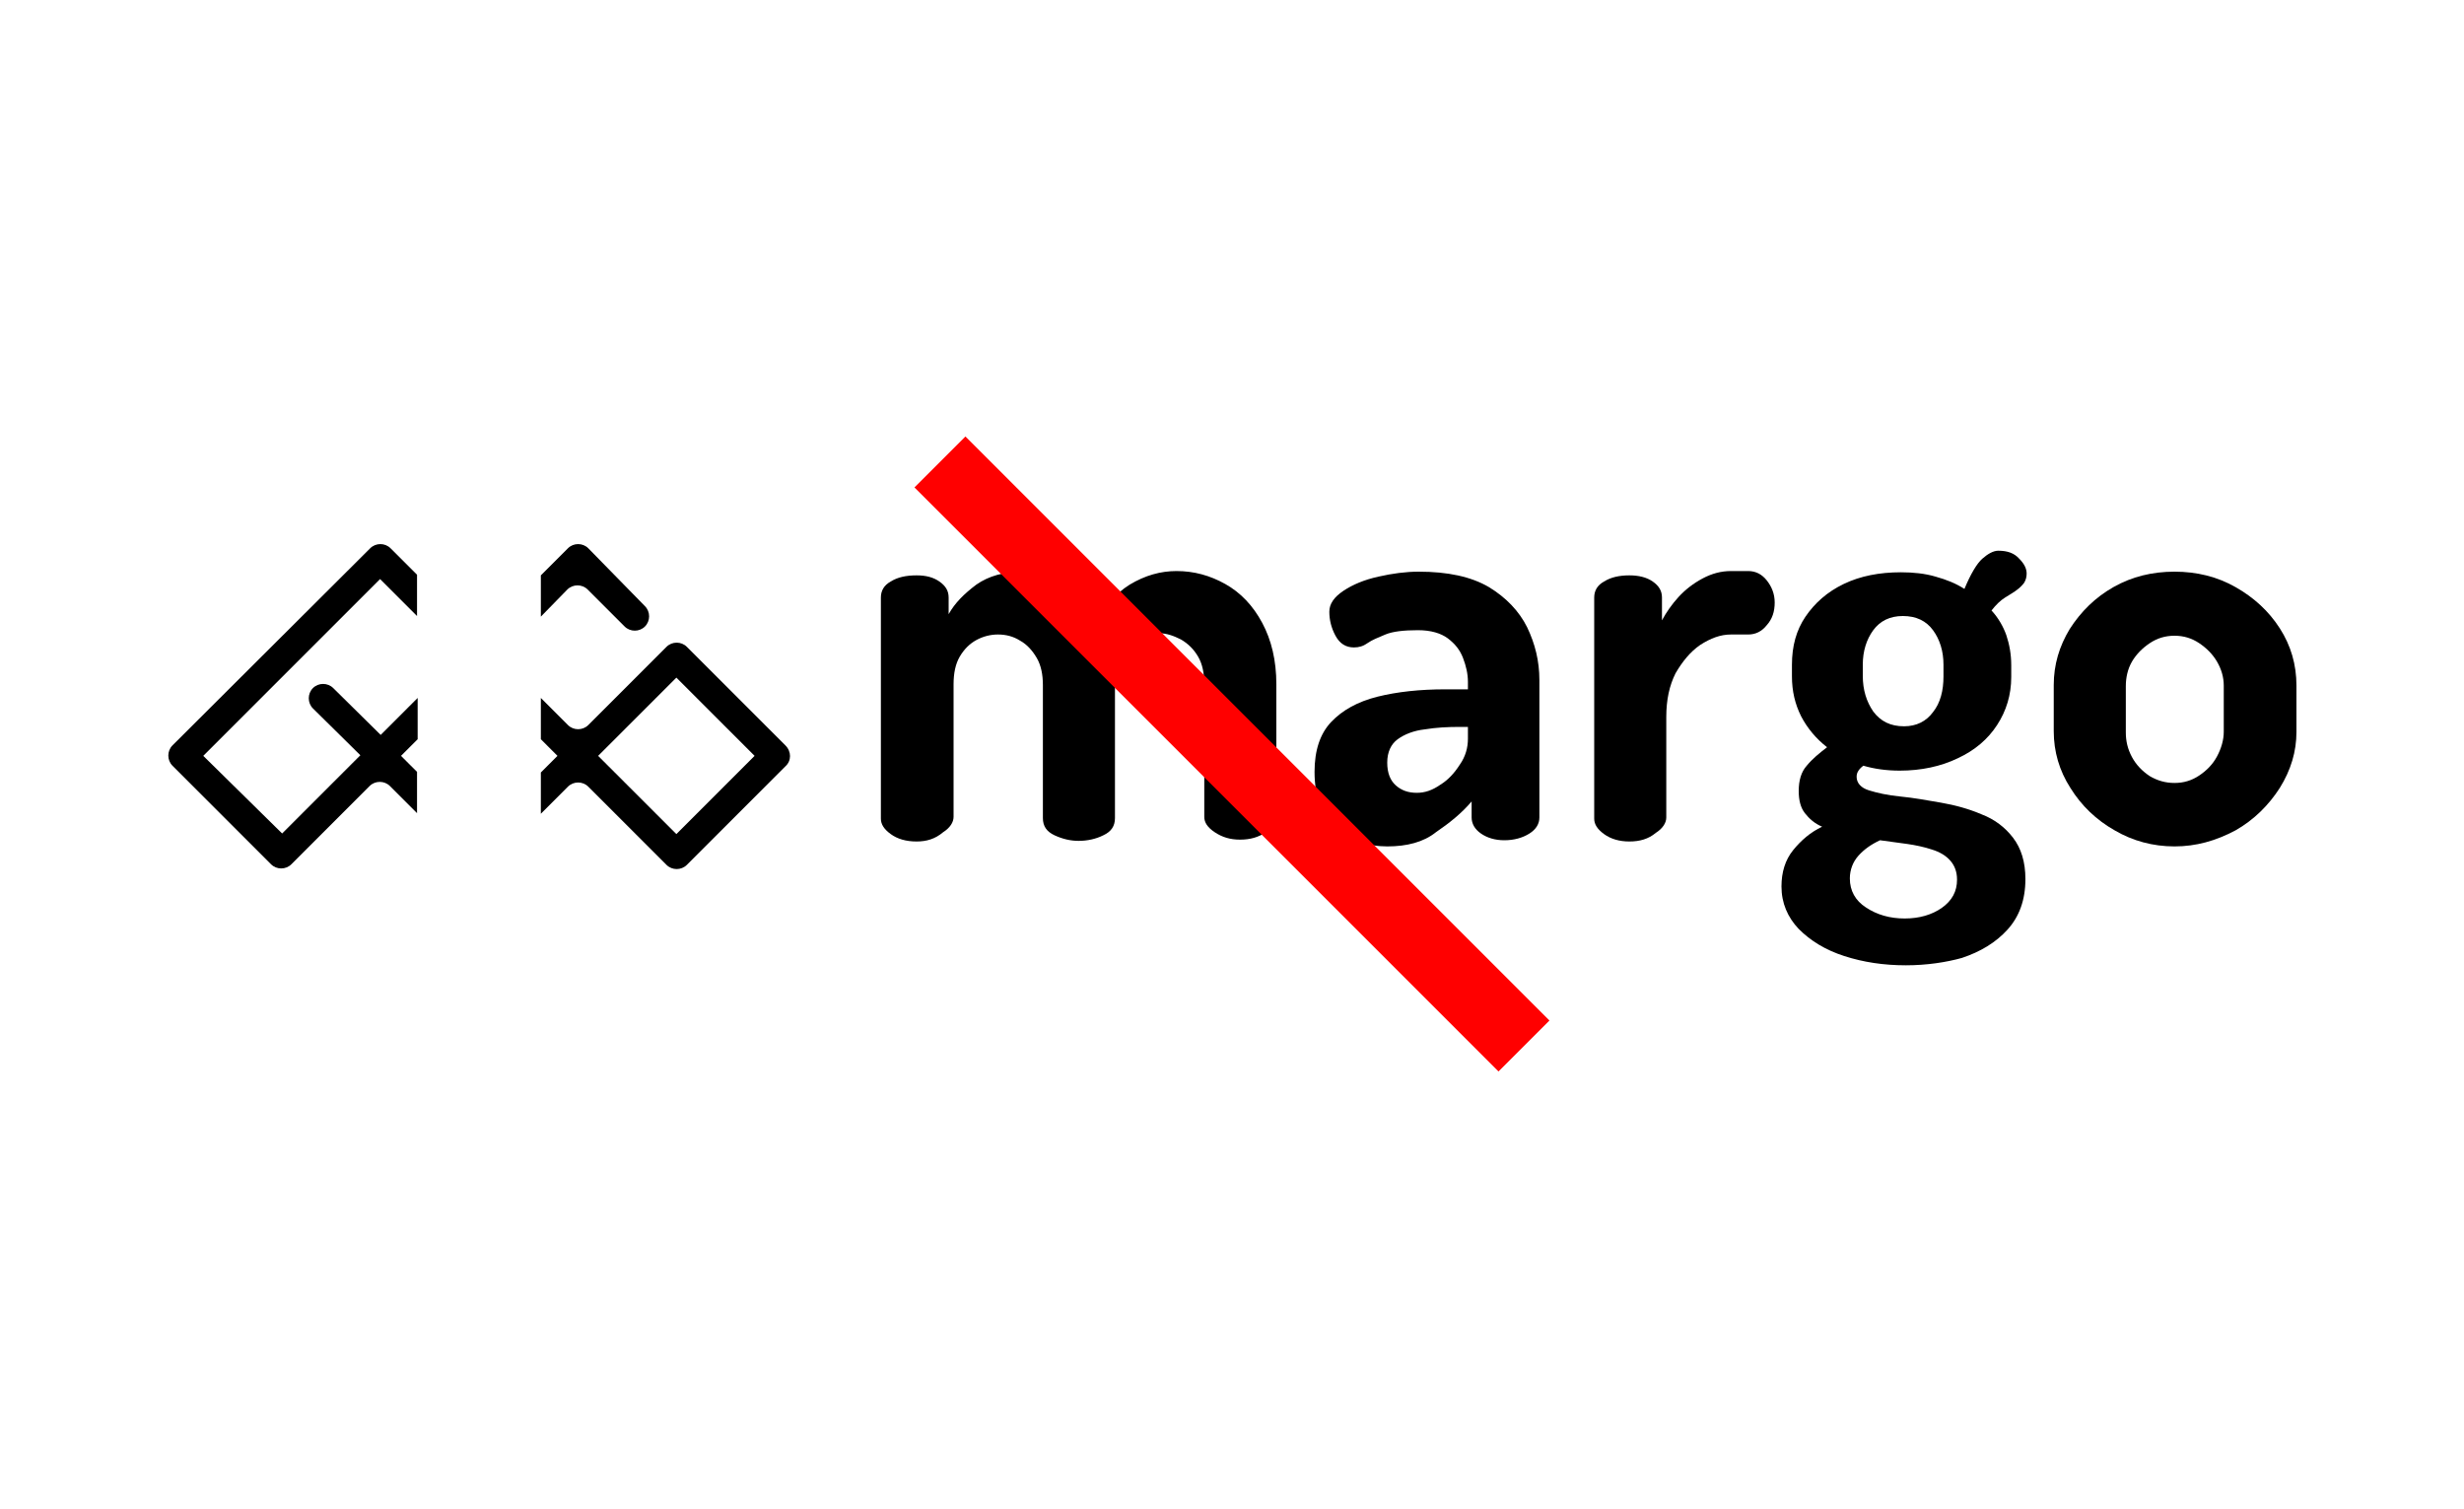
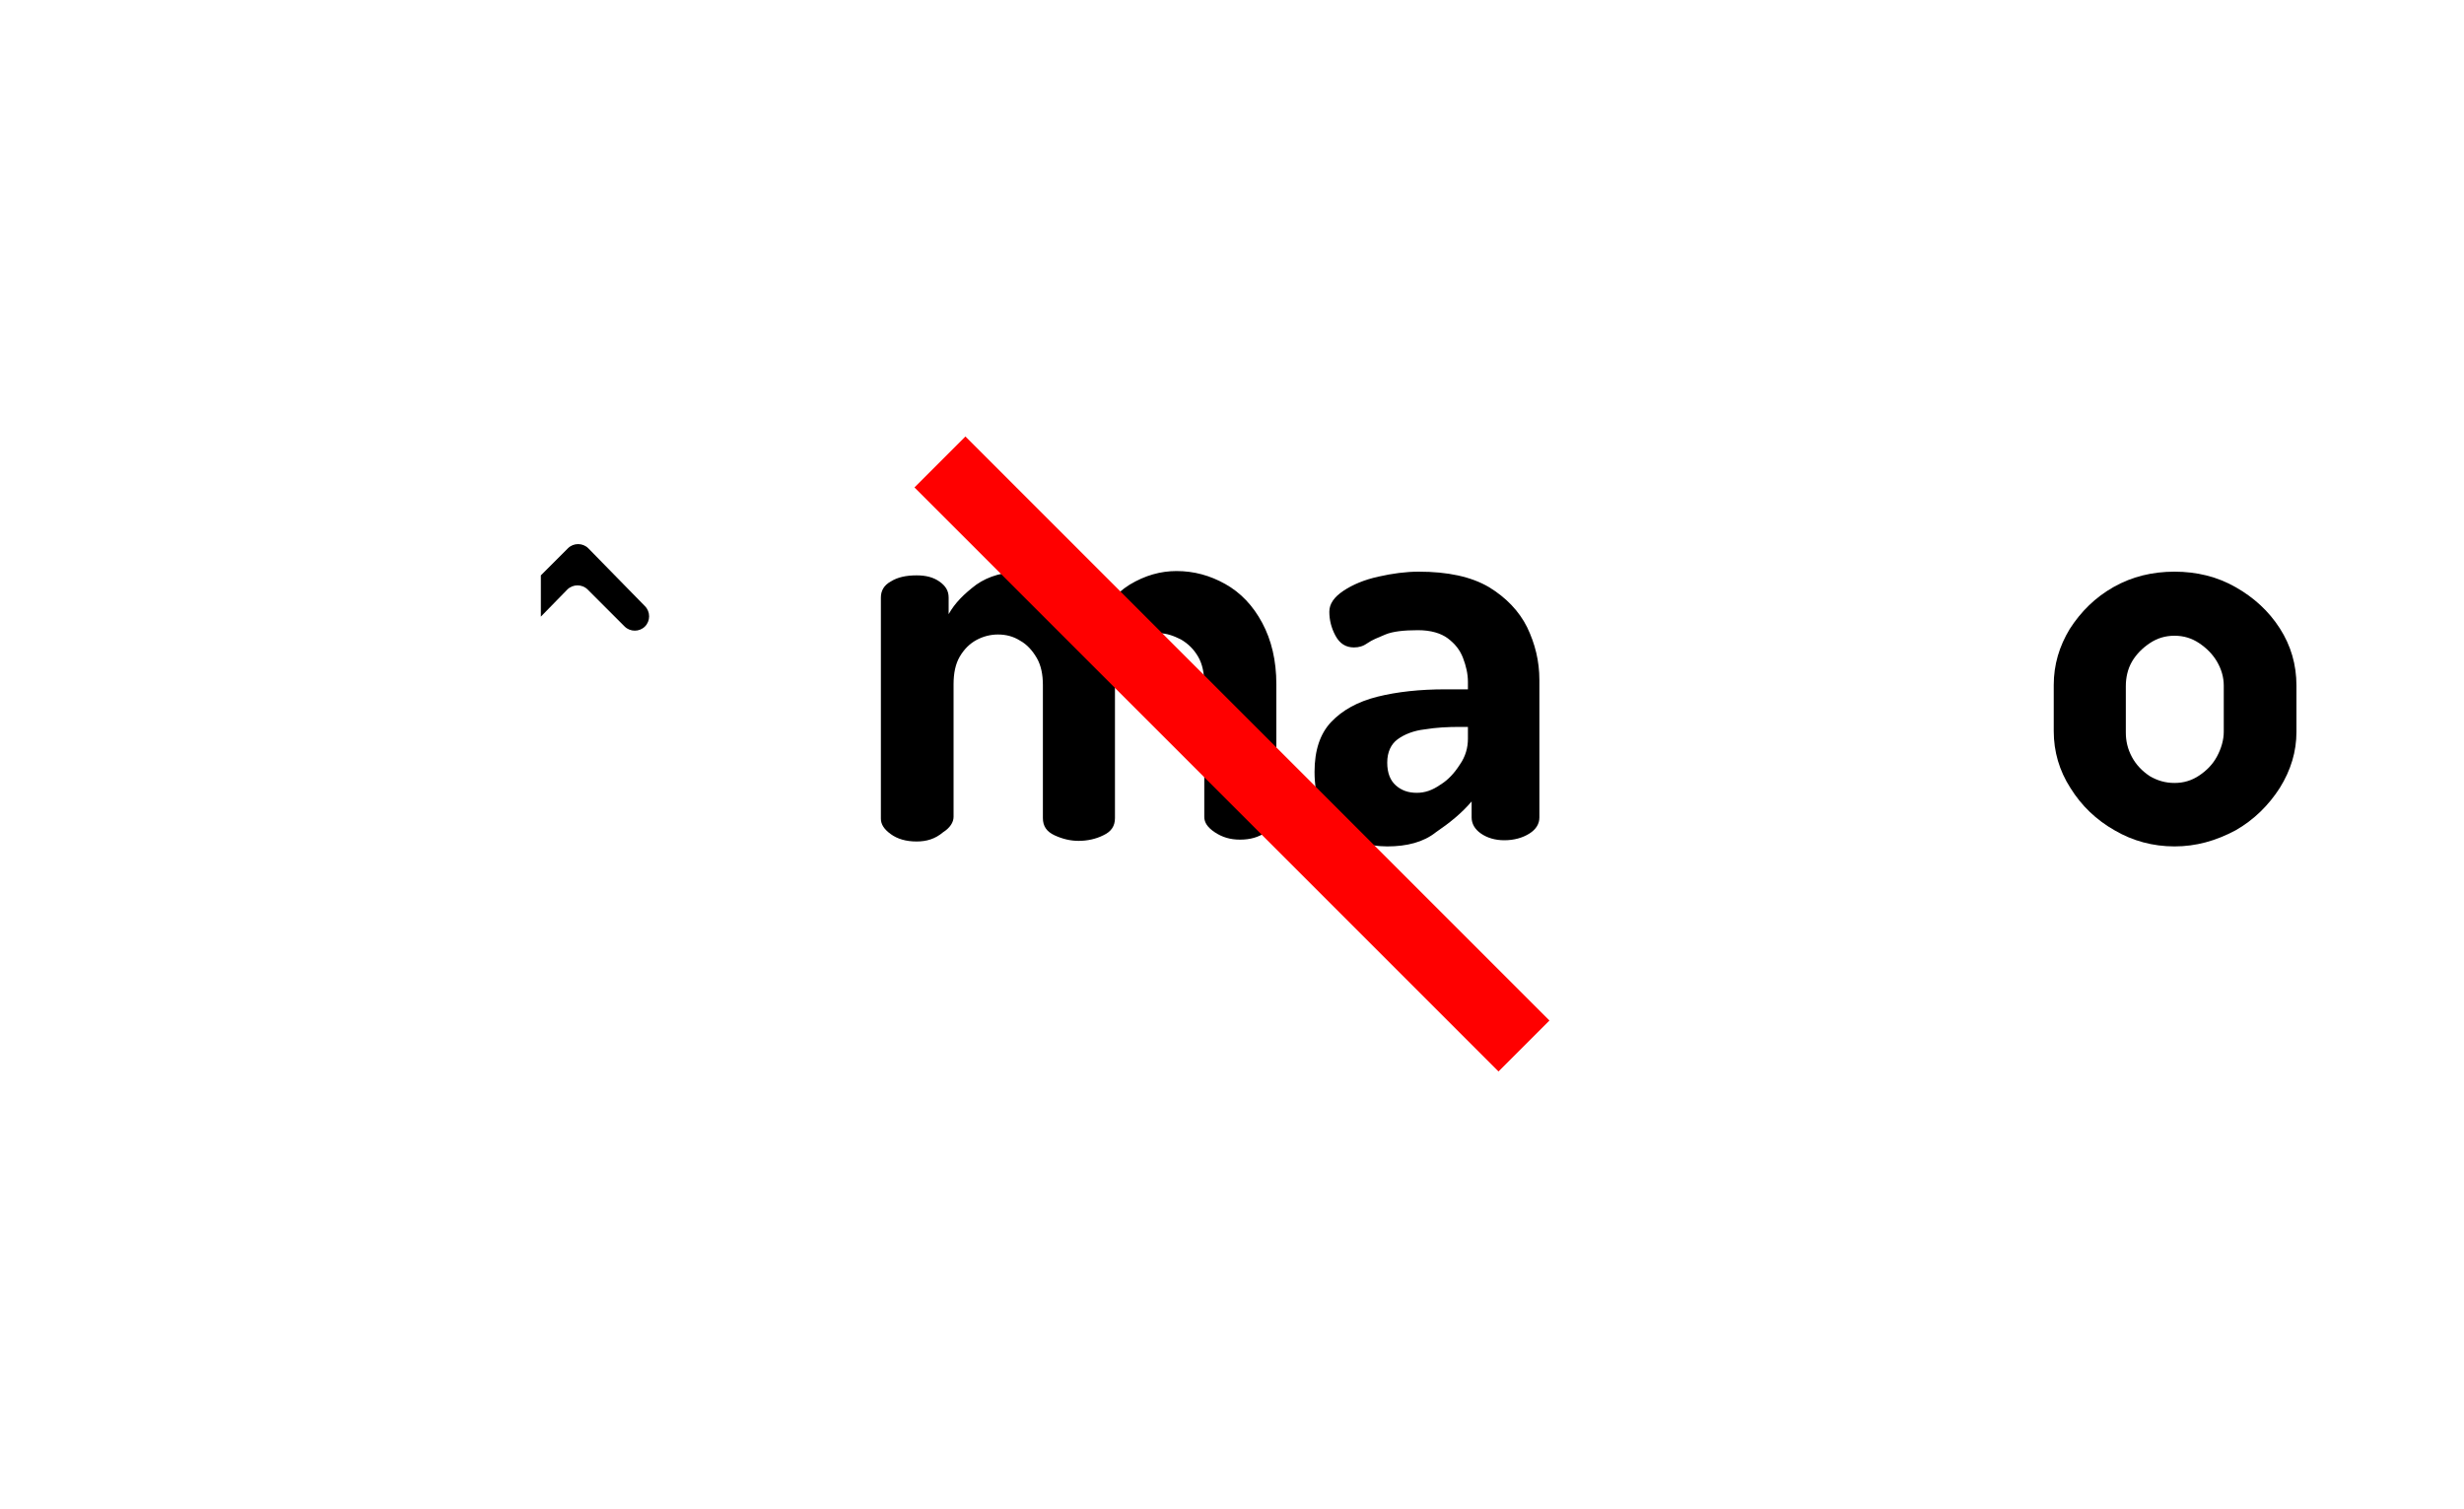
<svg xmlns="http://www.w3.org/2000/svg" version="1.1" id="Layer_1" x="0px" y="0px" width="400px" height="245px" viewBox="0 0 400 245" style="enable-background:new 0 0 400 245;" xml:space="preserve">
  <style type="text/css">
	.st0{fill:#FF0000;}
</style>
  <path d="M148.8,136.6c-1.7,0-3.1-0.4-4.2-1.2c-1.1-0.8-1.6-1.6-1.6-2.5V97c0-1.1,0.5-2,1.6-2.6c1.1-0.7,2.5-1,4.2-1  c1.5,0,2.7,0.3,3.7,1c1,0.7,1.5,1.5,1.5,2.6v2.7c1-1.8,2.5-3.3,4.5-4.8c2-1.4,4.5-2.1,7.5-2.1c2.6,0,4.9,0.8,6.9,2.5  c2,1.7,3.5,3.9,4.5,6.5c1.6-3.1,3.6-5.4,6-6.9c2.5-1.5,5-2.2,7.6-2.2c2.8,0,5.4,0.7,7.9,2.1c2.5,1.4,4.5,3.5,6,6.3  c1.5,2.8,2.3,6.1,2.3,10v21.5c0,0.9-0.6,1.8-1.7,2.5c-1.2,0.8-2.5,1.2-4.2,1.2c-1.6,0-2.9-0.4-4.1-1.2c-1.2-0.8-1.7-1.6-1.7-2.5  v-21.5c0-1.8-0.3-3.3-1-4.5c-0.7-1.2-1.6-2.1-2.8-2.8c-1.2-0.6-2.3-1-3.5-1c-1.2,0-2.3,0.3-3.4,1c-1.1,0.6-2,1.6-2.7,2.8  c-0.7,1.2-1.1,2.7-1.1,4.5v21.7c0,1.3-0.6,2.2-1.9,2.8c-1.2,0.6-2.6,0.9-4,0.9c-1.3,0-2.6-0.3-3.9-0.9c-1.3-0.6-1.9-1.5-1.9-2.8  v-21.6c0-1.7-0.3-3.2-1-4.4c-0.7-1.2-1.6-2.2-2.7-2.8c-1.1-0.7-2.3-1-3.6-1c-1.2,0-2.4,0.3-3.5,0.9c-1.1,0.6-2,1.5-2.7,2.7  c-0.7,1.2-1,2.7-1,4.5v21.5c0,0.9-0.6,1.8-1.7,2.5C151.8,136.2,150.4,136.6,148.8,136.6z" />
  <path d="M225.2,137.4c-3.2,0-6-1-8.3-3c-2.3-2-3.5-5-3.5-9.1c0-3.5,0.9-6.2,2.7-8.1c1.8-1.9,4.3-3.3,7.5-4.1c3.2-0.8,6.9-1.2,11-1.2  h3.7v-1.2c0-1.3-0.3-2.6-0.8-3.9c-0.5-1.3-1.3-2.3-2.5-3.2c-1.1-0.8-2.7-1.3-4.8-1.3c-2.3,0-4.1,0.2-5.3,0.7  c-1.2,0.5-2.2,0.9-2.9,1.4c-0.7,0.5-1.4,0.7-2.2,0.7c-1.3,0-2.3-0.6-3-1.9c-0.7-1.3-1-2.6-1-3.9c0-1.3,0.8-2.4,2.3-3.4  c1.5-1,3.4-1.8,5.7-2.3c2.2-0.5,4.4-0.8,6.5-0.8c4.7,0,8.5,0.8,11.4,2.5c2.8,1.7,4.9,3.9,6.2,6.5c1.3,2.7,2,5.5,2,8.6v22.3  c0,1-0.5,1.9-1.6,2.6c-1.1,0.7-2.5,1.1-4.1,1.1c-1.5,0-2.8-0.4-3.8-1.1s-1.5-1.6-1.5-2.6v-2.6c-1.6,1.9-3.6,3.5-5.8,5  C231.1,136.7,228.4,137.4,225.2,137.4z M230,128.7c1.3,0,2.5-0.4,3.8-1.3c1.3-0.8,2.3-1.9,3.2-3.3c0.9-1.3,1.3-2.7,1.3-4.2V118H237  c-2,0-3.9,0.1-5.7,0.4c-1.8,0.2-3.3,0.8-4.4,1.6c-1.1,0.8-1.7,2.1-1.7,3.8c0,1.7,0.5,2.9,1.4,3.7C227.5,128.3,228.6,128.7,230,128.7  z" />
-   <path d="M264.5,136.6c-1.6,0-3-0.4-4.1-1.2c-1.1-0.8-1.6-1.6-1.6-2.5V97c0-1.1,0.5-2,1.6-2.6c1.1-0.7,2.5-1,4.1-1  c1.5,0,2.8,0.3,3.8,1c1,0.7,1.5,1.5,1.5,2.6v3.7c0.7-1.3,1.6-2.6,2.7-3.8c1.1-1.2,2.4-2.2,3.9-3c1.5-0.8,3-1.2,4.6-1.2h2.8  c1.2,0,2.2,0.5,3,1.5c0.8,1,1.3,2.2,1.3,3.6c0,1.5-0.4,2.7-1.3,3.7c-0.8,1-1.8,1.5-3,1.5H281c-1.7,0-3.3,0.6-5,1.7  c-1.6,1.1-2.9,2.7-4,4.6c-1,2-1.5,4.3-1.5,7.1v16.3c0,0.9-0.6,1.8-1.7,2.5C267.6,136.2,266.2,136.6,264.5,136.6z" />
-   <path d="M309.4,156.7c-3.6,0-6.9-0.5-10-1.5c-3.1-1-5.5-2.5-7.4-4.4c-1.8-1.9-2.8-4.2-2.8-6.9c0-2.3,0.6-4.3,1.9-5.9  c1.3-1.6,2.8-2.9,4.7-3.8c-1.2-0.5-2.1-1.3-2.8-2.2c-0.7-0.9-1-2.1-1-3.6c0-1.7,0.4-3.1,1.3-4.1c0.9-1.1,2-2,3.3-3  c-1.8-1.4-3.2-3.1-4.2-5c-1-2-1.5-4.1-1.5-6.5v-1.9c0-3,0.7-5.6,2.2-7.8c1.5-2.2,3.5-4,6.2-5.3c2.7-1.3,5.8-1.9,9.3-1.9  c2,0,3.9,0.2,5.6,0.7c1.8,0.5,3.3,1.1,4.7,2c1-2.4,2-4.1,2.9-4.9c0.9-0.8,1.8-1.3,2.6-1.3c1.5,0,2.6,0.4,3.4,1.3  c0.8,0.8,1.2,1.6,1.2,2.4c0,0.5-0.1,1-0.4,1.5c-0.3,0.4-0.7,0.8-1.1,1.1c-0.5,0.4-1.2,0.8-2,1.3c-0.8,0.5-1.5,1.2-2.2,2.1  c1.1,1.2,1.9,2.6,2.4,4c0.5,1.5,0.8,3.1,0.8,4.9v1.9c0,2.9-0.8,5.5-2.3,7.8c-1.5,2.3-3.6,4.1-6.4,5.4c-2.7,1.3-5.9,2-9.4,2  c-2.2,0-4.2-0.3-5.9-0.8c-0.3,0.2-0.6,0.5-0.8,0.8c-0.2,0.3-0.3,0.6-0.3,1c0,1,0.7,1.8,2,2.2c1.3,0.4,3,0.8,5.1,1  c2.1,0.2,4.3,0.6,6.6,1c2.3,0.4,4.5,1,6.6,1.9c2.1,0.8,3.8,2.1,5.1,3.8c1.3,1.7,2,3.9,2,6.7c0,3.4-1,6.1-2.9,8.2  c-1.9,2.1-4.4,3.6-7.4,4.6C316,156.2,312.8,156.7,309.4,156.7z M309.2,149.1c2.4,0,4.4-0.6,6-1.7c1.7-1.2,2.5-2.7,2.5-4.6  c0-1.3-0.4-2.3-1.1-3.1c-0.7-0.8-1.7-1.4-3-1.8c-1.2-0.4-2.6-0.7-4-0.9c-1.5-0.2-2.9-0.4-4.4-0.6c-1.5,0.7-2.6,1.5-3.5,2.5  c-0.9,1-1.4,2.3-1.4,3.7c0,2,0.9,3.6,2.6,4.7C304.7,148.5,306.8,149.1,309.2,149.1z M309.1,117.9c2,0,3.6-0.8,4.7-2.3  c1.2-1.5,1.7-3.5,1.7-5.8v-1.9c0-2.2-0.6-4.1-1.7-5.6c-1.1-1.5-2.7-2.3-4.9-2.3c-2.1,0-3.7,0.8-4.8,2.3c-1.1,1.5-1.7,3.4-1.7,5.6  v1.8c0,2.3,0.6,4.2,1.7,5.8C305.3,117.1,306.9,117.9,309.1,117.9z" />
  <path d="M353,137.4c-3.5,0-6.8-0.9-9.7-2.6c-3-1.7-5.4-4-7.2-6.9c-1.8-2.8-2.7-5.9-2.7-9.2v-7.5c0-3.3,0.9-6.3,2.6-9.1  c1.8-2.8,4.1-5.1,7.1-6.8c3-1.7,6.3-2.5,9.9-2.5c3.6,0,6.9,0.8,9.9,2.5c3,1.7,5.4,3.9,7.2,6.7c1.8,2.8,2.7,5.9,2.7,9.3v7.5  c0,3.2-0.9,6.2-2.7,9.1c-1.8,2.8-4.2,5.2-7.2,6.9C359.7,136.5,356.5,137.4,353,137.4z M353,127.1c1.5,0,2.8-0.4,4-1.2  c1.2-0.8,2.2-1.8,2.9-3.1c0.7-1.3,1.1-2.7,1.1-4v-7.5c0-1.4-0.4-2.7-1.1-3.9c-0.7-1.2-1.7-2.2-2.9-3c-1.2-0.8-2.5-1.2-4-1.2  c-1.5,0-2.8,0.4-4,1.2c-1.2,0.8-2.2,1.8-2.9,3c-0.7,1.2-1,2.6-1,4v7.5c0,1.4,0.3,2.7,1,4c0.7,1.3,1.7,2.3,2.9,3.1  C350.2,126.7,351.5,127.1,353,127.1z" />
  <rect x="132.9" y="116.6" transform="matrix(0.707 0.707 -0.707 0.707 145.199 -105.542)" class="st0" width="134.1" height="11.7" />
  <g>
-     <path d="M65.1,122.7l2.7-2.7v-6.7l-6,6l-7.7-7.6c-0.9-0.9-2.4-0.9-3.3,0c-0.9,0.9-0.9,2.4,0,3.3l7.7,7.6l-12.7,12.7L33,122.7   L61.7,94l6,6v-6.7L63.4,89c-0.9-0.9-2.4-0.9-3.3,0L28,121c-0.9,0.9-0.9,2.4,0,3.3l16,16c0.9,0.9,2.4,0.9,3.3,0l12.7-12.7   c0.9-0.9,2.4-0.9,3.3,0l4.4,4.4v-6.7L65.1,122.7z" />
    <path d="M92.1,95.7c0.9-0.9,2.4-0.9,3.3,0l6,6c0.9,0.9,2.4,0.9,3.3,0c0.9-0.9,0.9-2.4,0-3.3L95.5,89c-0.9-0.9-2.4-0.9-3.3,0   l-4.4,4.4v6.7L92.1,95.7z" />
-     <path d="M127.5,121l-16-16c-0.9-0.9-2.4-0.9-3.3,0l-12.7,12.7c-0.9,0.9-2.4,0.9-3.3,0l-4.4-4.4v6.7l2.7,2.7l-2.7,2.7v6.7l4.4-4.4   c0.9-0.9,2.4-0.9,3.3,0l12.7,12.7c0.9,0.9,2.4,0.9,3.3,0l16-16C128.5,123.5,128.5,122,127.5,121z M109.8,135.4l-12.7-12.7   l12.7-12.7l12.7,12.7L109.8,135.4z" />
  </g>
</svg>